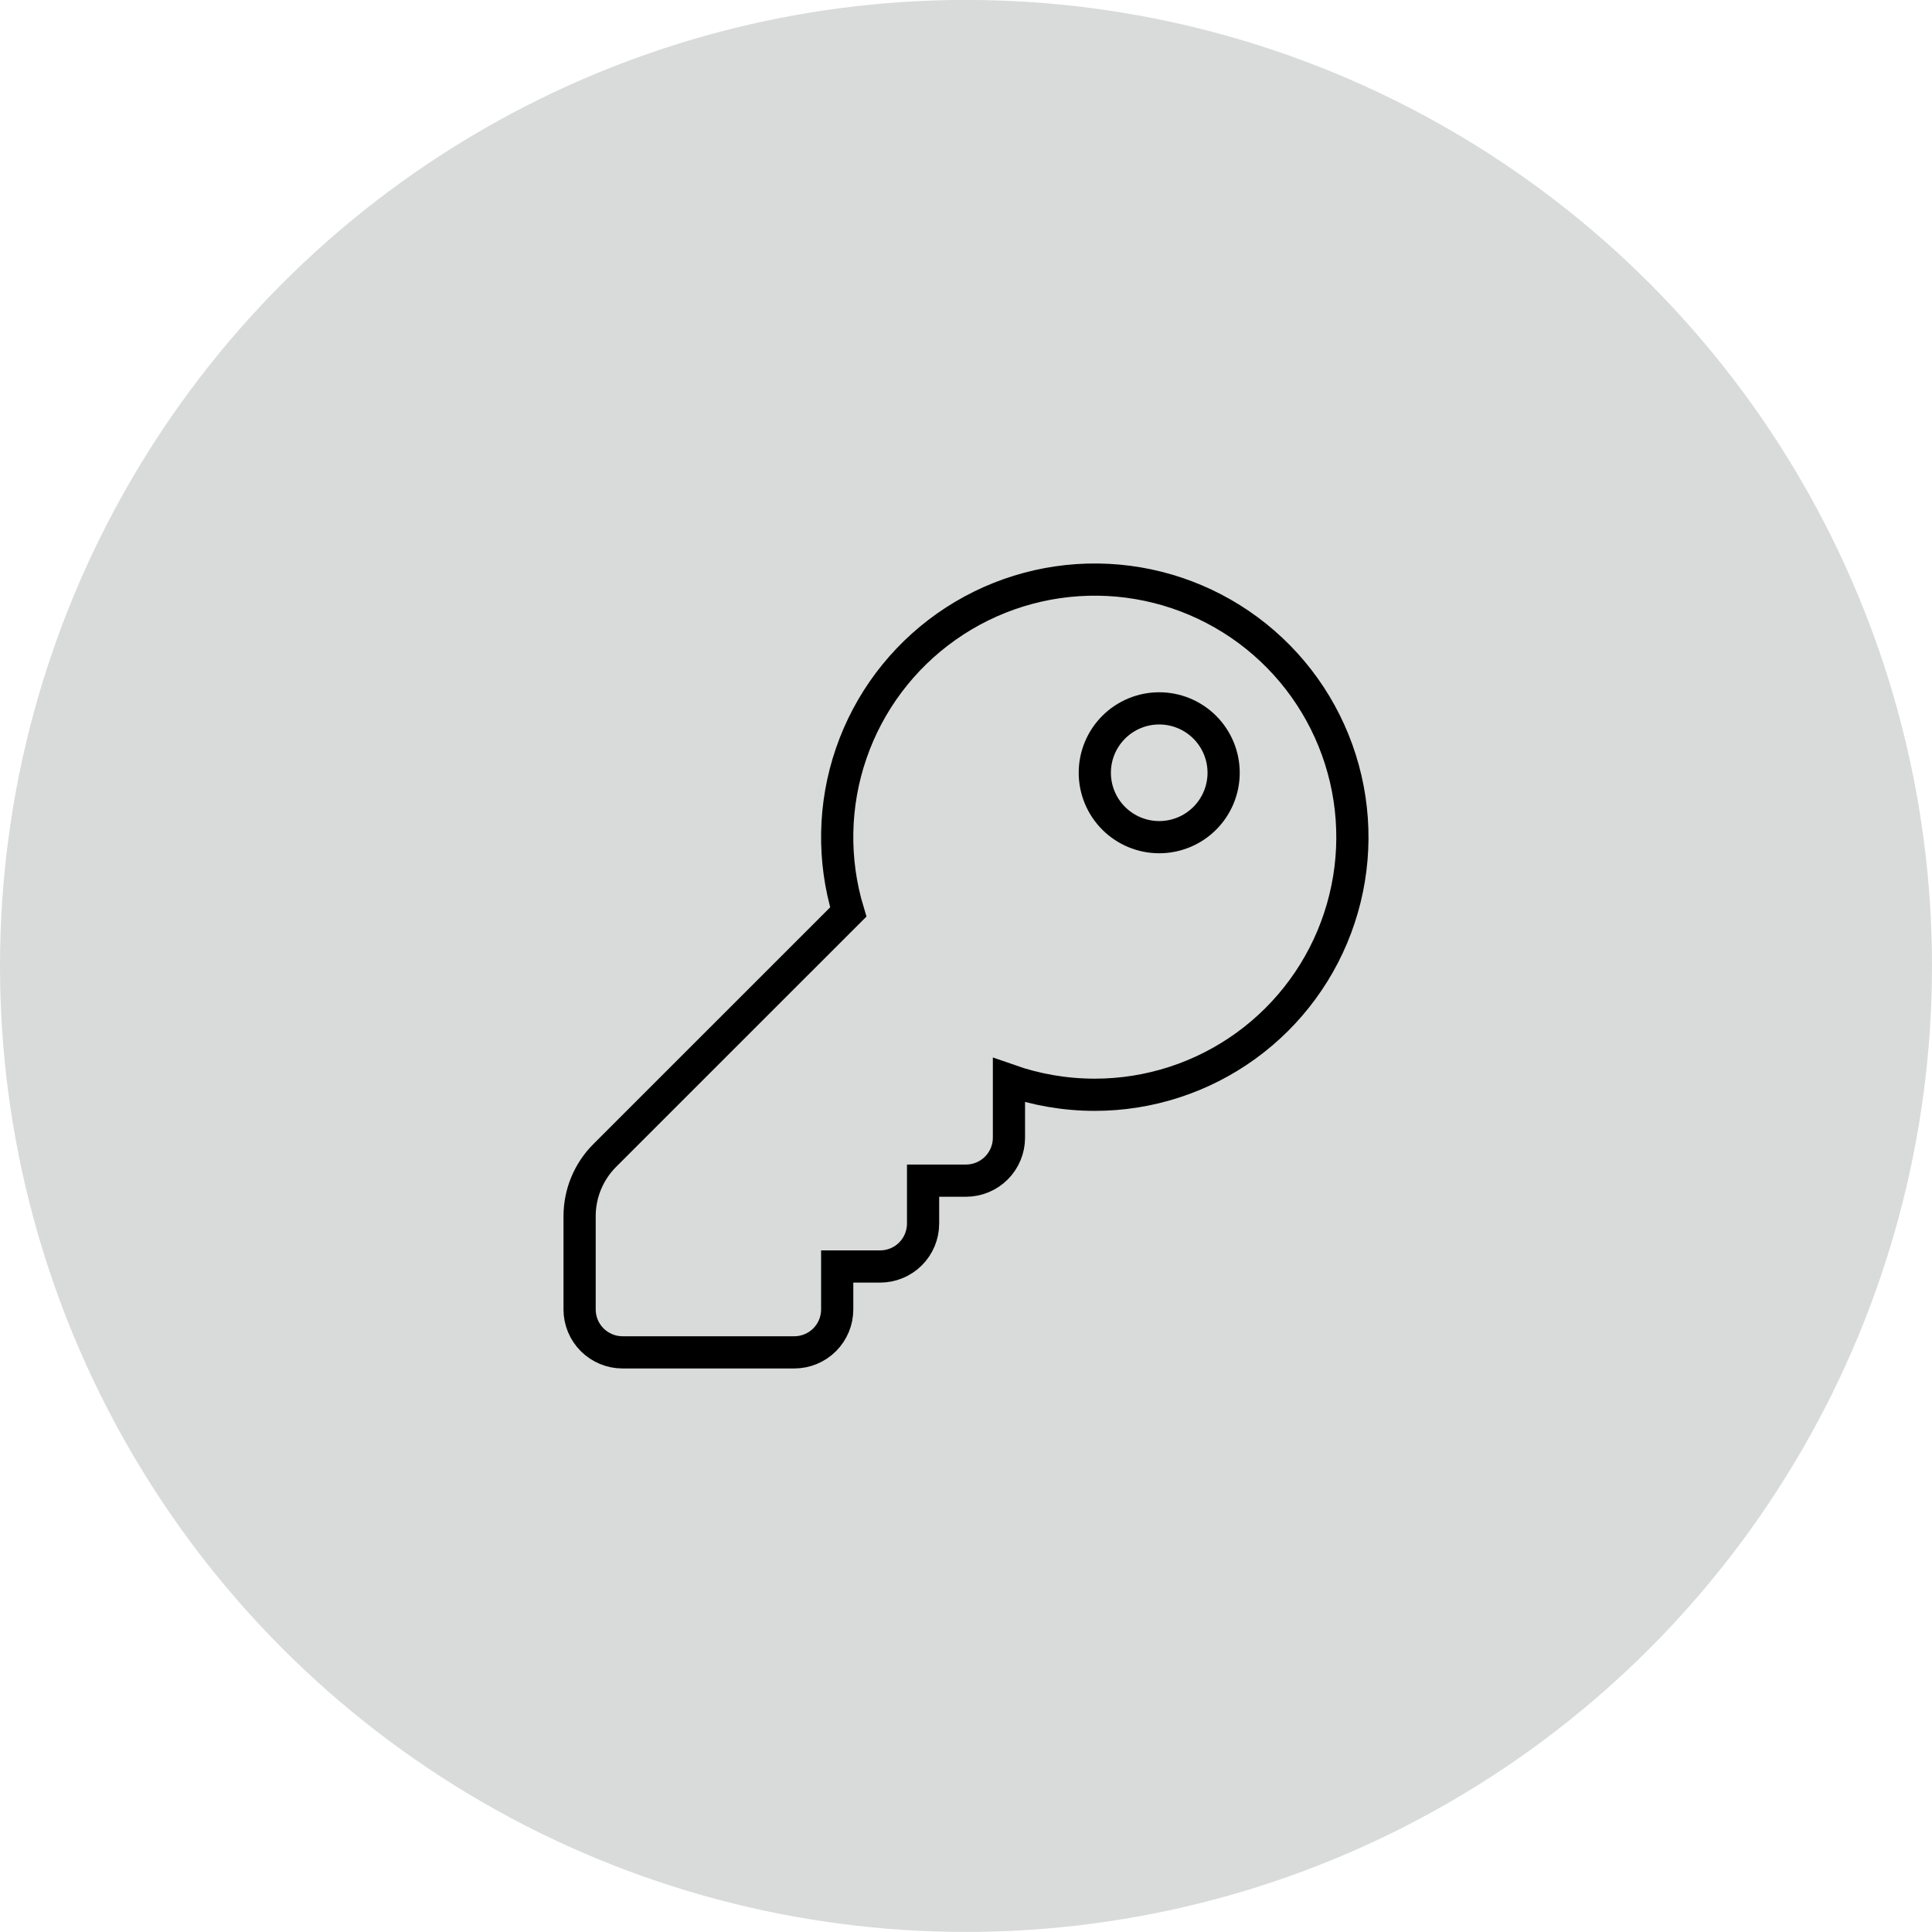
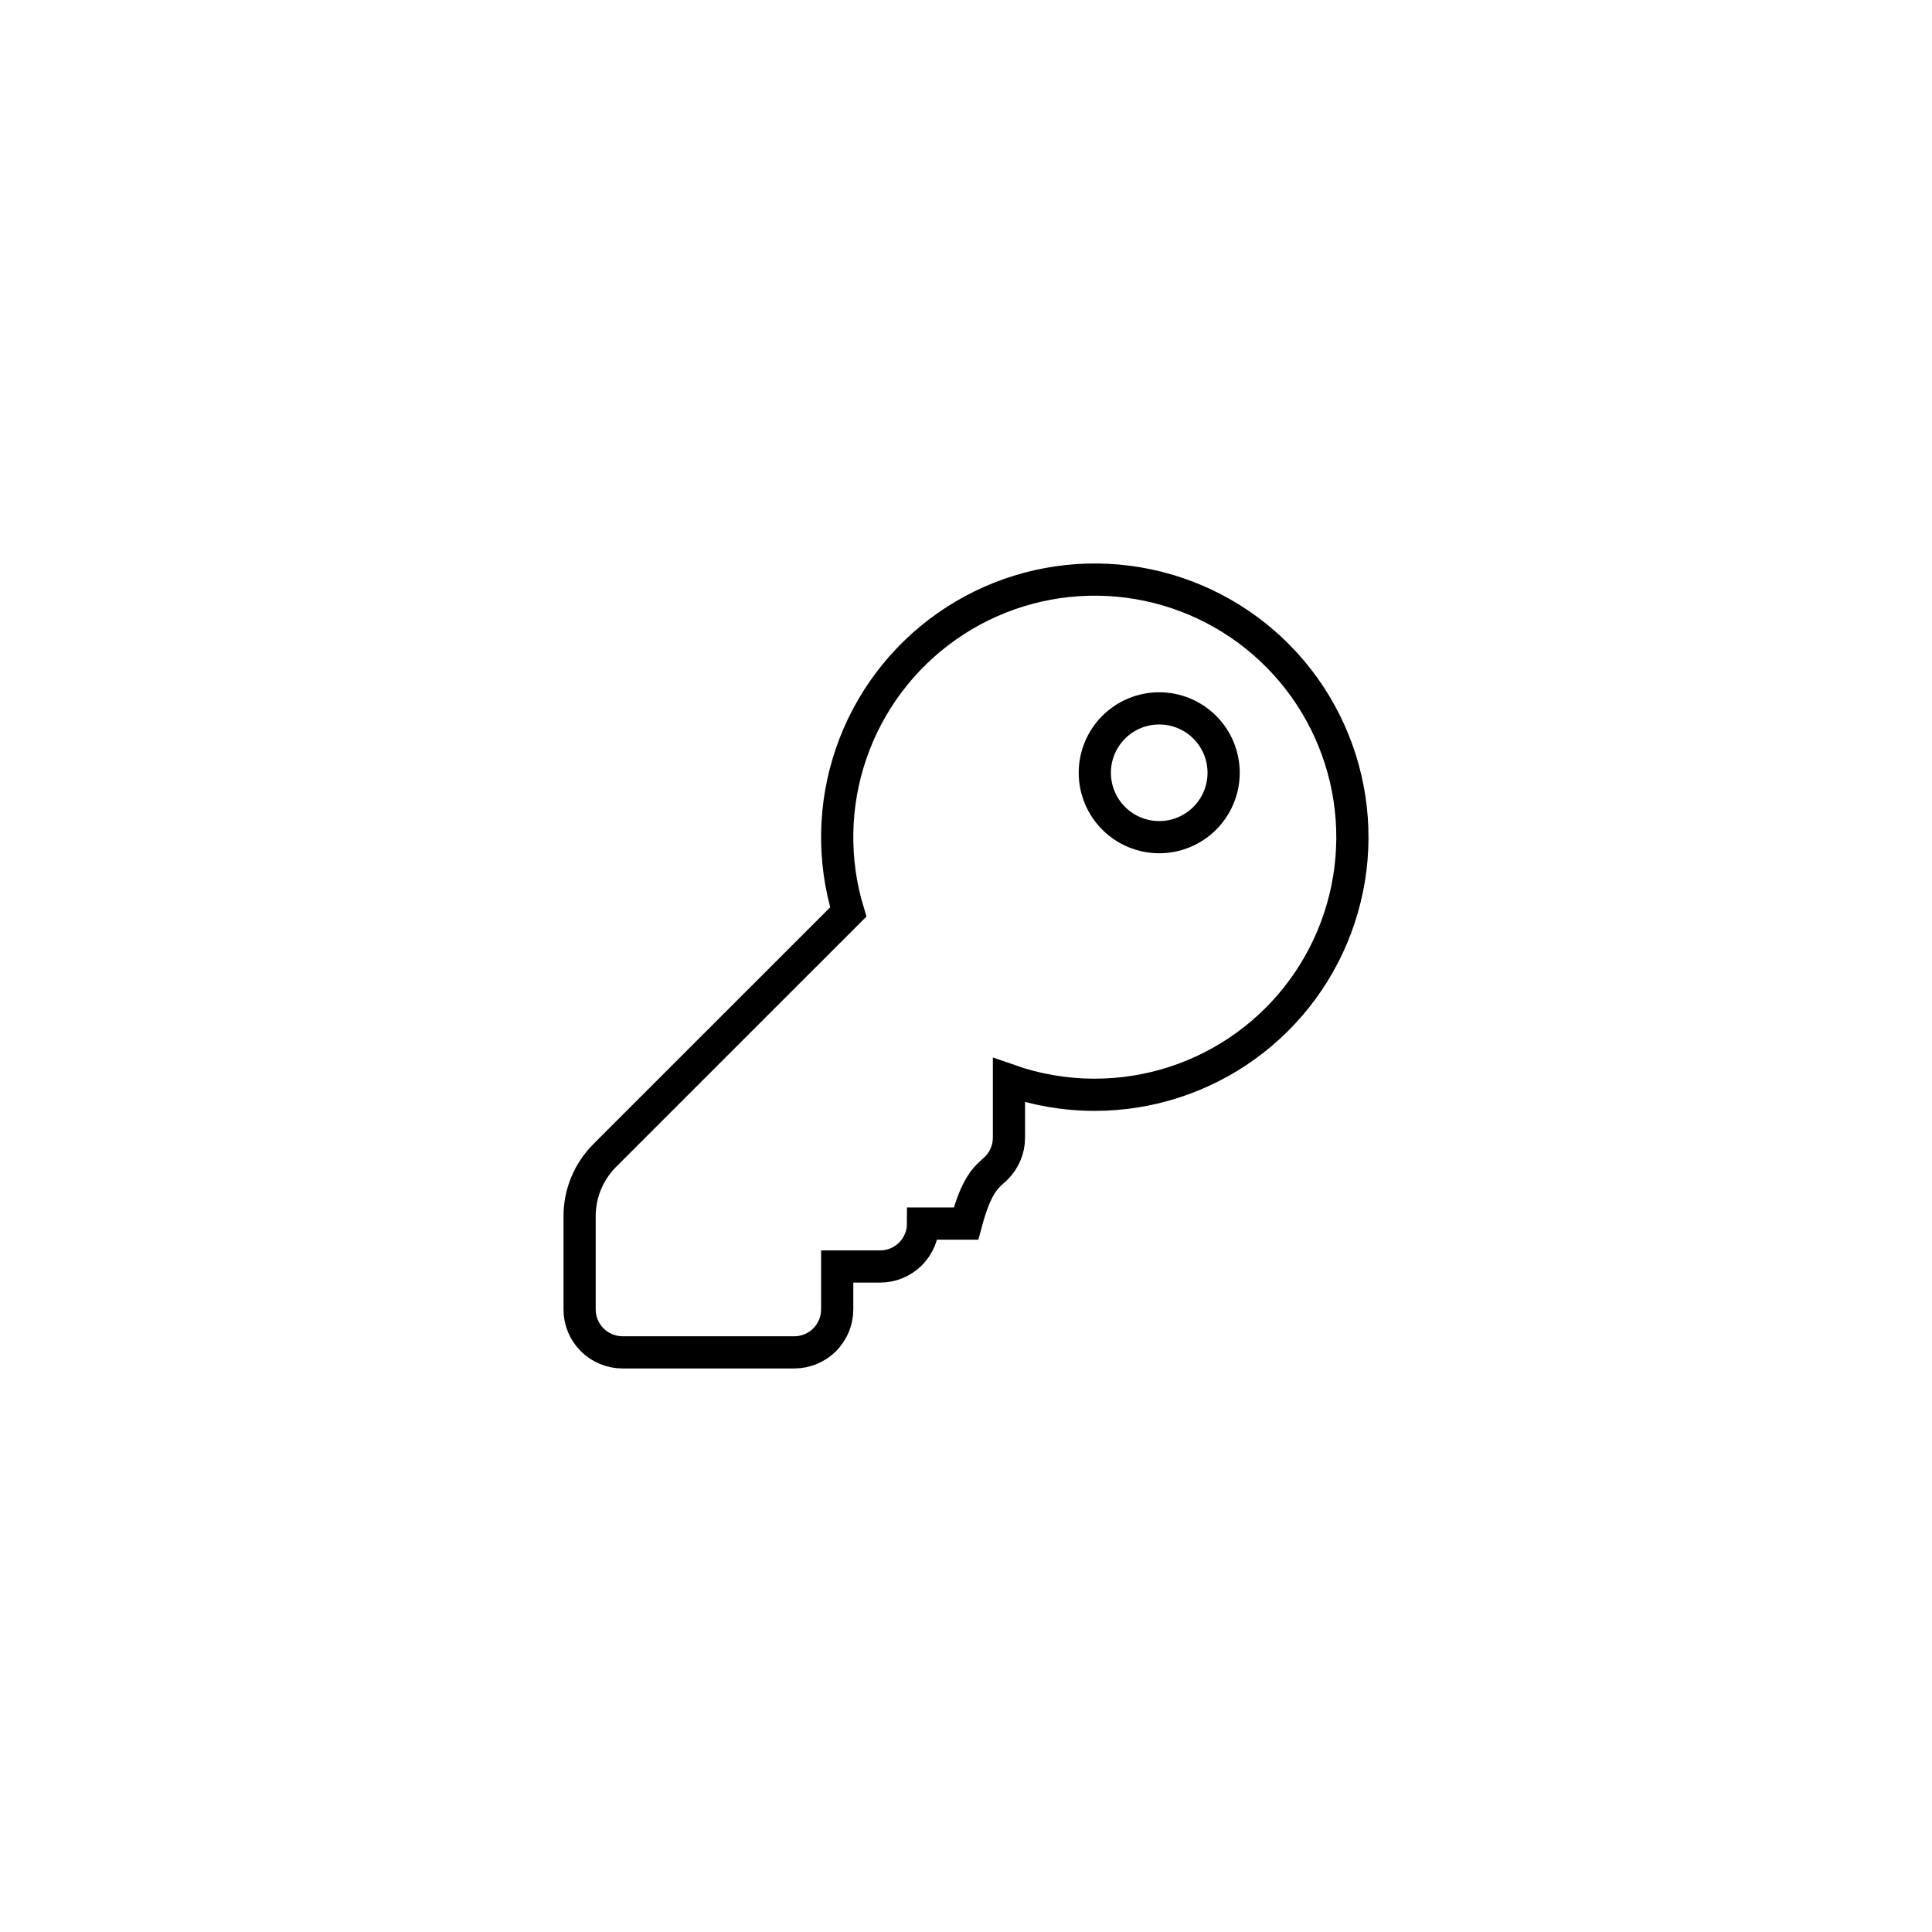
<svg xmlns="http://www.w3.org/2000/svg" width="60" height="60" viewBox="0 0 60 60" fill="none">
-   <circle cx="30" cy="29.998" r="30" fill="#D9DADA" />
-   <path d="M34 33.999C35.683 33.999 37.323 33.468 38.687 32.482C40.05 31.497 41.069 30.106 41.596 28.508C42.124 26.91 42.135 25.187 41.626 23.582C41.118 21.978 40.117 20.575 38.765 19.573C37.413 18.571 35.78 18.02 34.097 18C32.415 17.979 30.769 18.49 29.393 19.459C28.017 20.428 26.982 21.806 26.435 23.397C25.887 24.988 25.856 26.712 26.344 28.322L18.781 35.884C18.281 36.384 18 37.062 18 37.77V40.666C18 41.019 18.14 41.358 18.39 41.608C18.641 41.858 18.98 41.999 19.333 41.999H24.667C25.02 41.999 25.36 41.858 25.61 41.608C25.86 41.358 26 41.019 26 40.666V39.332H27.334C27.687 39.332 28.026 39.192 28.276 38.942C28.526 38.692 28.667 38.353 28.667 37.999V36.666H30C30.354 36.666 30.693 36.525 30.943 36.275C31.193 36.025 31.334 35.686 31.334 35.332V33.546C32.168 33.839 33.067 33.999 34 33.999ZM36 21.999C36.531 21.999 37.04 22.21 37.415 22.585C37.79 22.96 38.001 23.469 38.001 23.999C38.001 24.529 37.79 25.038 37.415 25.413C37.04 25.788 36.531 25.999 36 25.999C35.47 25.999 34.961 25.788 34.586 25.413C34.211 25.038 34 24.529 34 23.999C34 23.469 34.211 22.96 34.586 22.585C34.961 22.21 35.47 21.999 36 21.999Z" stroke="black" />
+   <path d="M34 33.999C35.683 33.999 37.323 33.468 38.687 32.482C40.05 31.497 41.069 30.106 41.596 28.508C42.124 26.91 42.135 25.187 41.626 23.582C41.118 21.978 40.117 20.575 38.765 19.573C37.413 18.571 35.78 18.02 34.097 18C32.415 17.979 30.769 18.49 29.393 19.459C28.017 20.428 26.982 21.806 26.435 23.397C25.887 24.988 25.856 26.712 26.344 28.322L18.781 35.884C18.281 36.384 18 37.062 18 37.77V40.666C18 41.019 18.14 41.358 18.39 41.608C18.641 41.858 18.98 41.999 19.333 41.999H24.667C25.02 41.999 25.36 41.858 25.61 41.608C25.86 41.358 26 41.019 26 40.666V39.332H27.334C27.687 39.332 28.026 39.192 28.276 38.942C28.526 38.692 28.667 38.353 28.667 37.999H30C30.354 36.666 30.693 36.525 30.943 36.275C31.193 36.025 31.334 35.686 31.334 35.332V33.546C32.168 33.839 33.067 33.999 34 33.999ZM36 21.999C36.531 21.999 37.04 22.21 37.415 22.585C37.79 22.96 38.001 23.469 38.001 23.999C38.001 24.529 37.79 25.038 37.415 25.413C37.04 25.788 36.531 25.999 36 25.999C35.47 25.999 34.961 25.788 34.586 25.413C34.211 25.038 34 24.529 34 23.999C34 23.469 34.211 22.96 34.586 22.585C34.961 22.21 35.47 21.999 36 21.999Z" stroke="black" />
</svg>